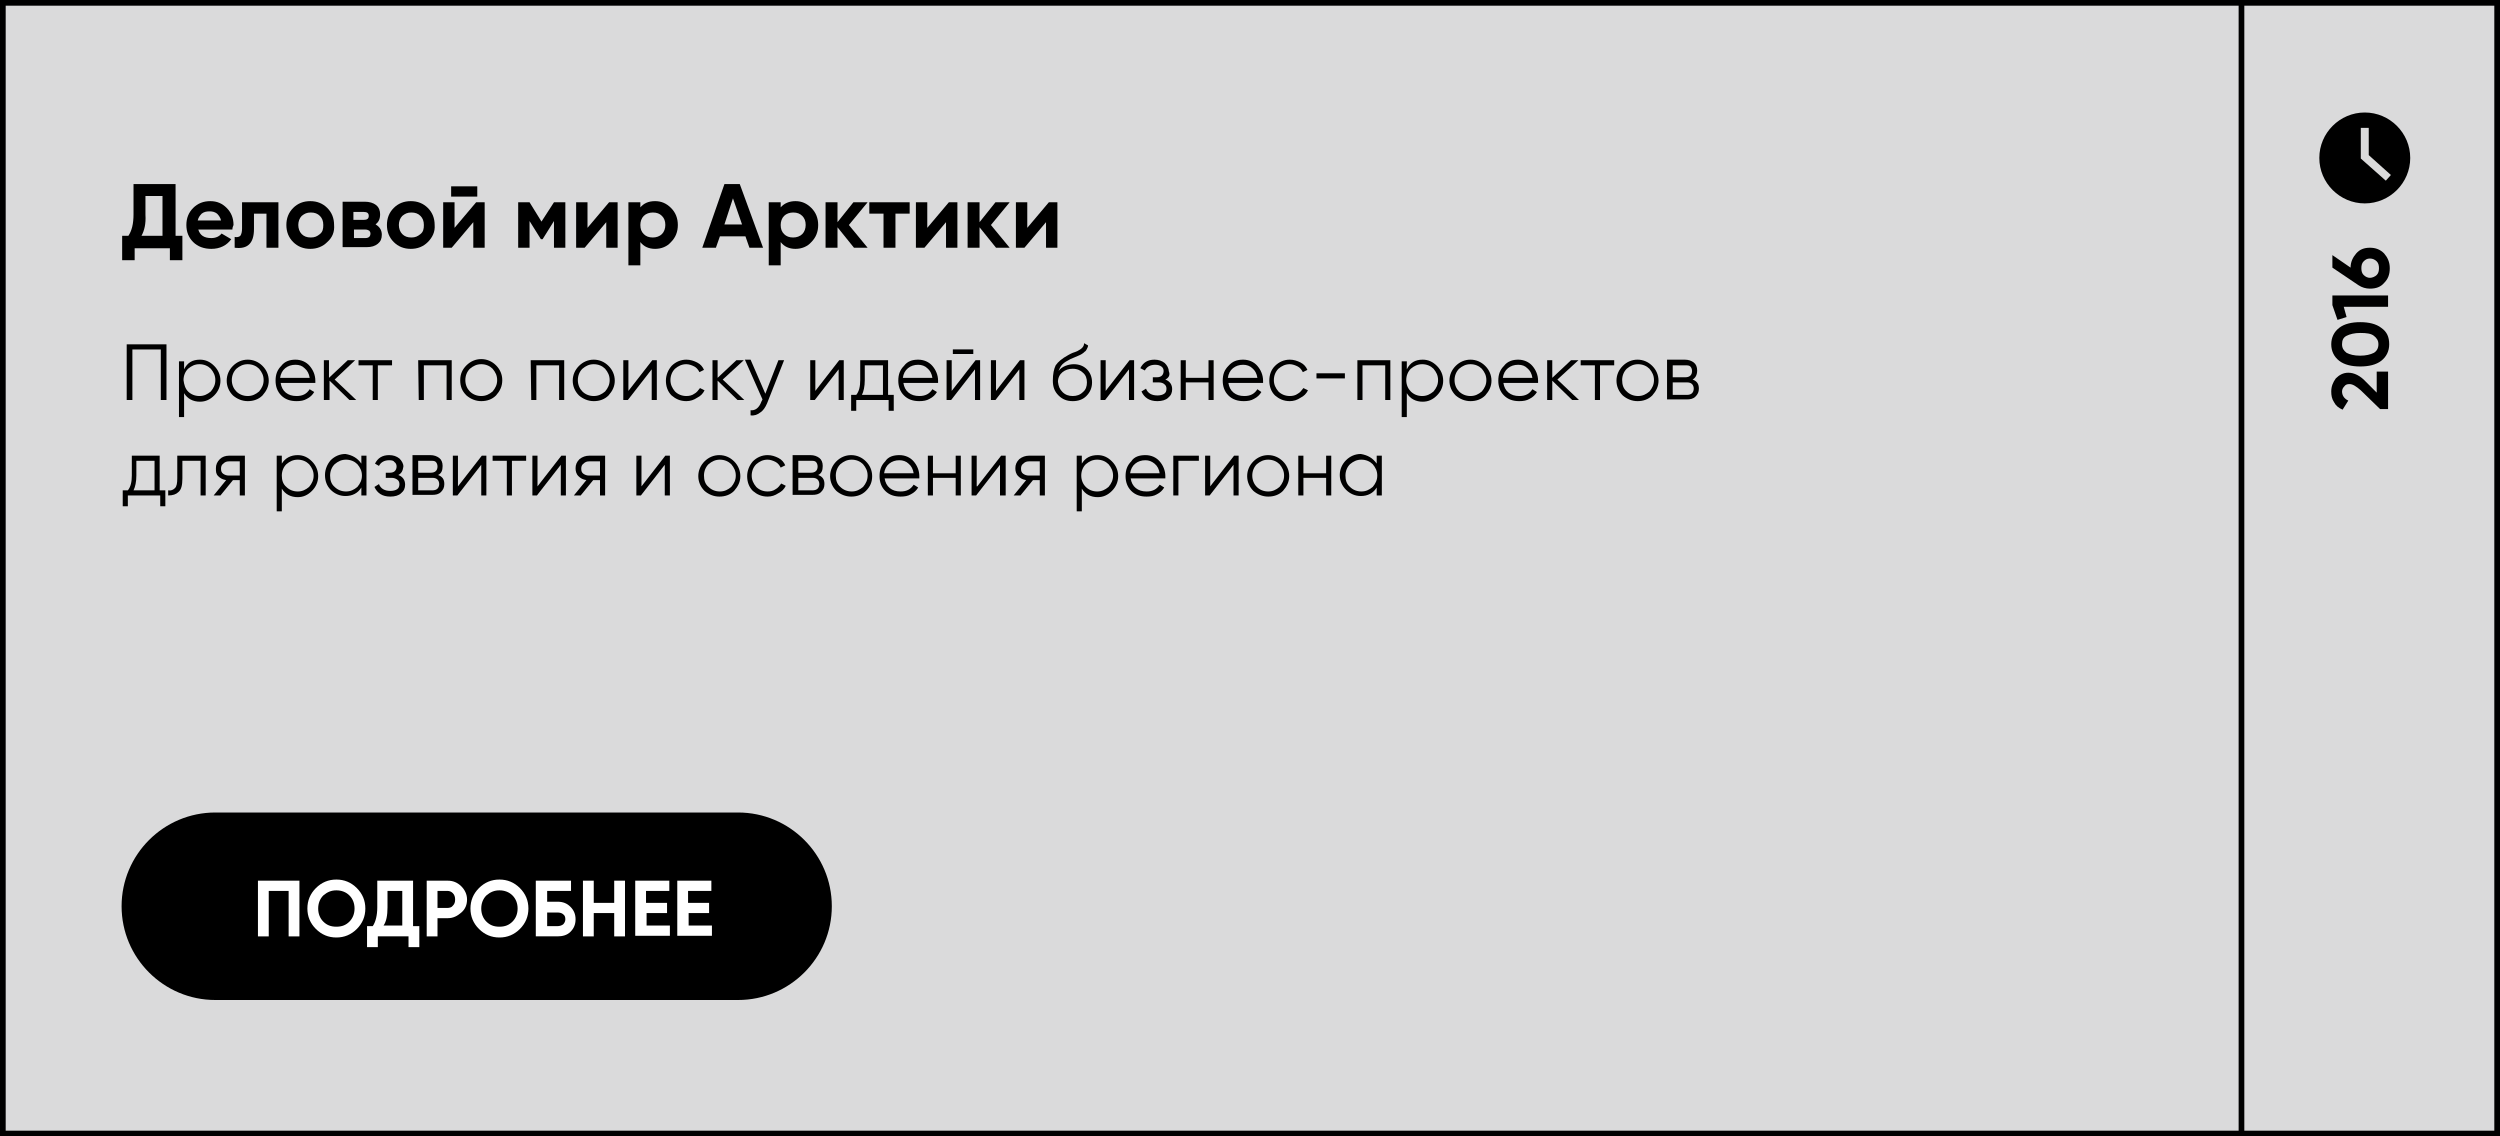
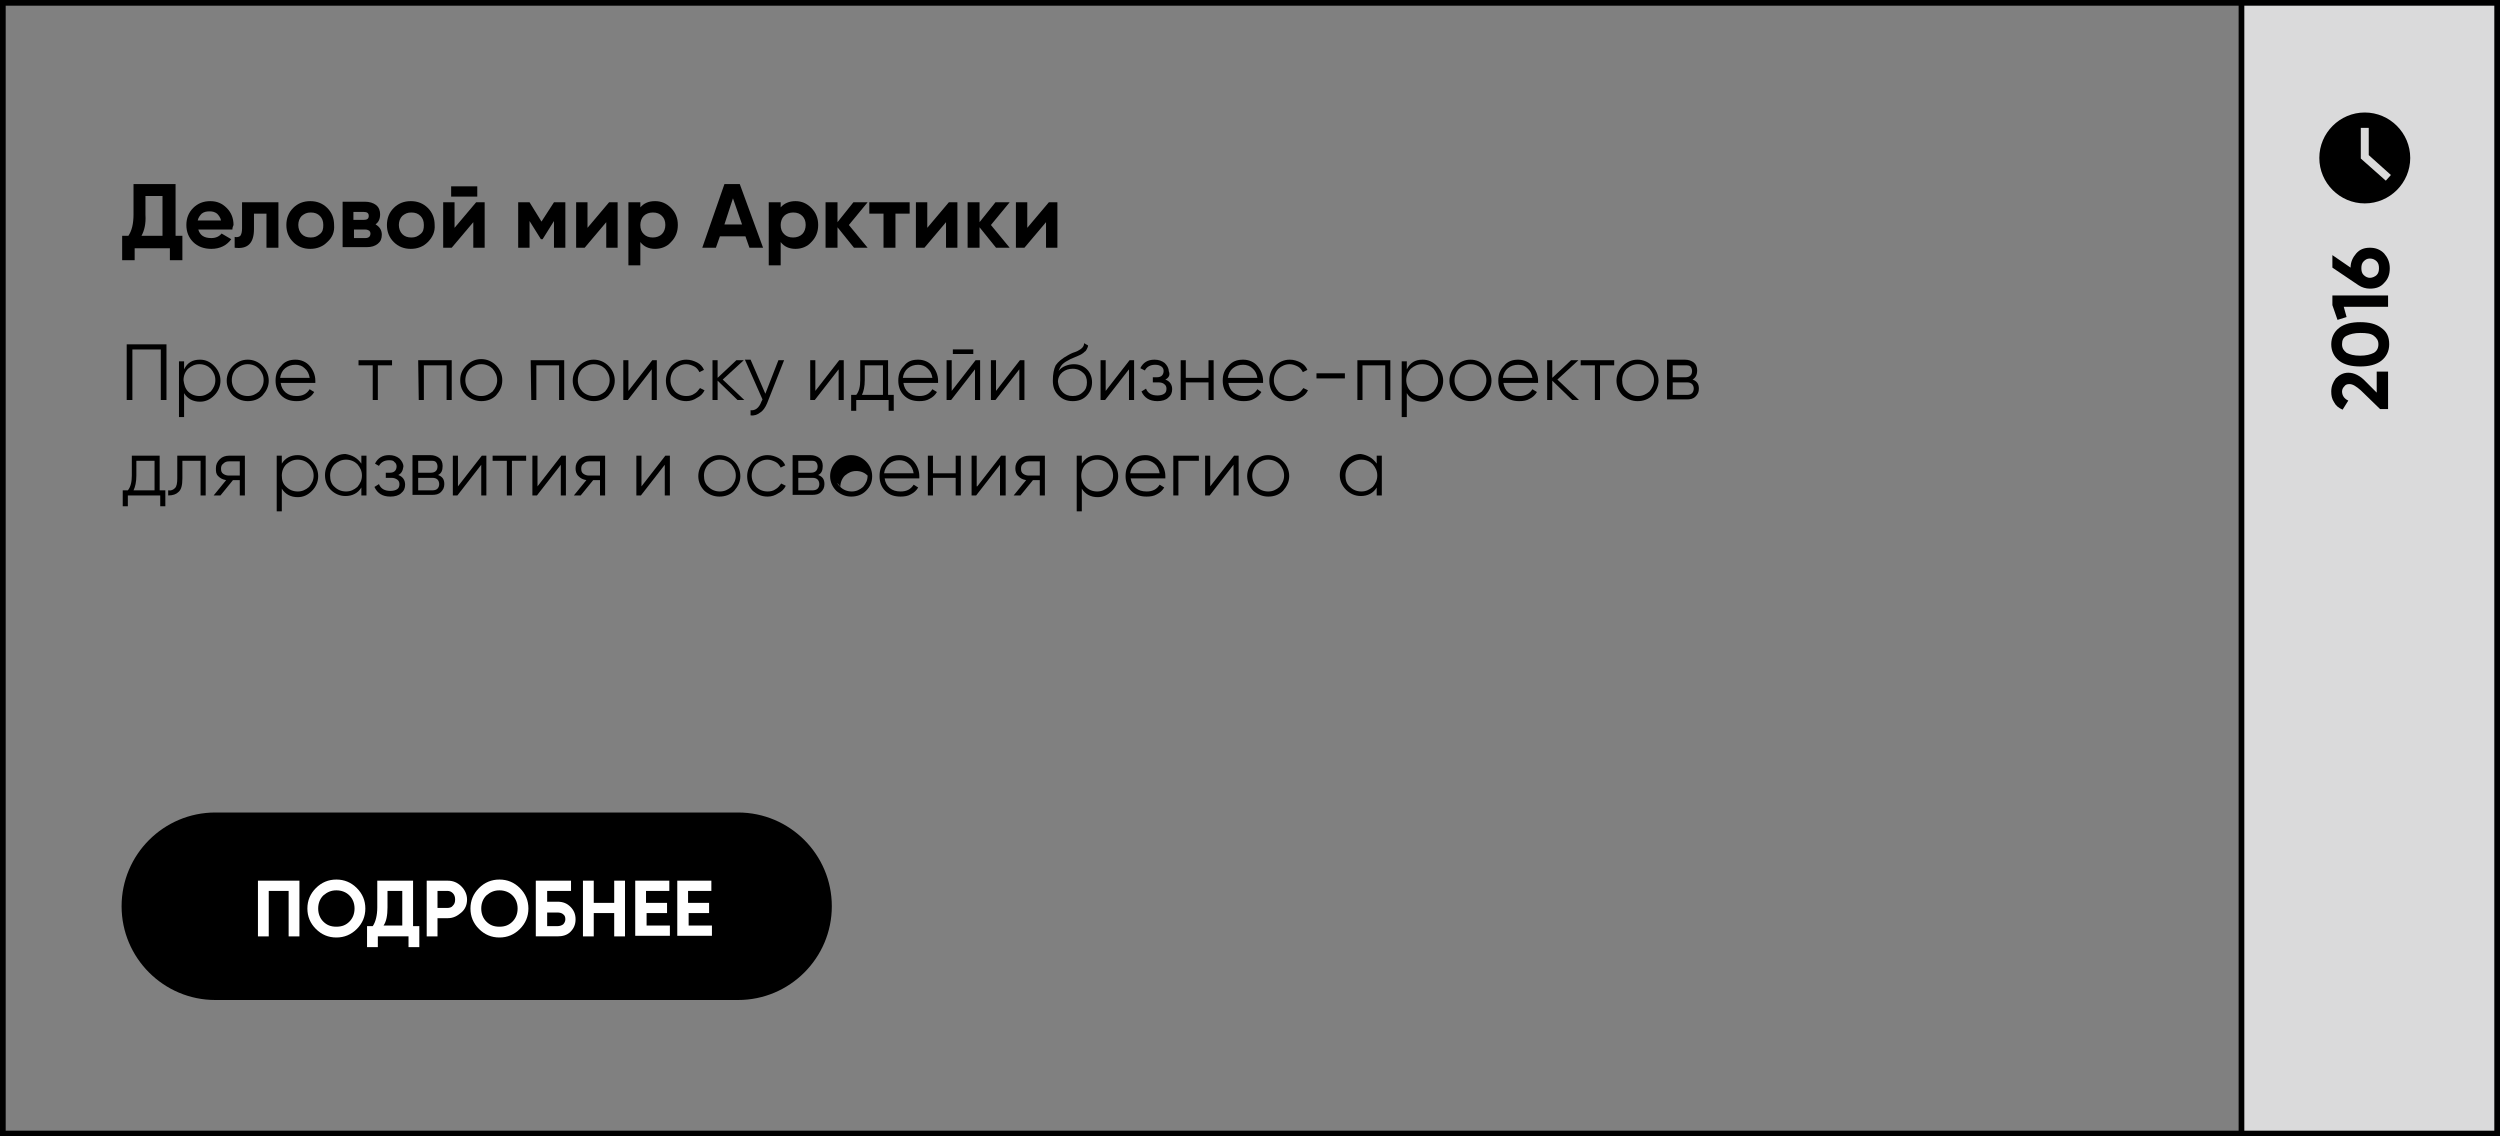
<svg xmlns="http://www.w3.org/2000/svg" id="Layer_1" x="0px" y="0px" viewBox="0 0 440 200" style="enable-background:new 0 0 440 200;" xml:space="preserve">
  <rect x="0" y="0" width="440" height="200" fill="#808080" stroke="none" />
  <style type="text/css"> .st0{fill:#DADADB;} .st1{fill:#FFFFFF;} </style>
  <g>
-     <rect x="0.5" y="0.5" class="st0" width="439" height="199" />
    <path d="M439,1v198H1V1H439 M440,0H0v200h440V0L440,0z" />
  </g>
  <g>
    <path d="M30.9,32.4v9.1h1.2v4.3h-2.2v-2.1h-6.2v2.1h-2.2v-4.3h1.1c0.6-0.9,0.9-2.1,0.9-3.8v-5.3H30.9z M24.9,41.5h3.7v-7h-3v3.3 C25.7,39.4,25.4,40.6,24.9,41.5z" />
    <path d="M40.9,40.4h-6c0.3,1,1,1.5,2.3,1.5c0.8,0,1.4-0.3,1.8-0.8l1.7,1c-0.8,1.1-2,1.7-3.5,1.7c-1.3,0-2.4-0.4-3.2-1.2 s-1.2-1.8-1.2-3s0.4-2.2,1.2-3s1.8-1.2,3-1.2s2.1,0.4,2.9,1.2c0.8,0.8,1.2,1.8,1.2,3C41,39.8,40.9,40.1,40.9,40.4z M34.8,38.8h4.1 c-0.1-0.5-0.4-0.9-0.7-1.2c-0.4-0.3-0.8-0.4-1.3-0.4c-0.6,0-1,0.1-1.4,0.4C35.2,37.9,34.9,38.3,34.8,38.8z" />
    <path d="M42.6,35.6H49v8h-2.1v-6h-2.2v2.7c0,2.5-1.1,3.6-3.4,3.3v-1.9c0.4,0.1,0.8,0,1-0.2c0.2-0.3,0.3-0.7,0.3-1.3V35.6z" />
    <path d="M57.6,42.6c-0.8,0.8-1.8,1.2-3,1.2s-2.2-0.4-3-1.2s-1.2-1.8-1.2-3s0.4-2.2,1.2-3s1.8-1.2,3-1.2s2.2,0.4,3,1.2 s1.2,1.8,1.2,3C58.9,40.8,58.5,41.8,57.6,42.6z M53.1,41.2c0.4,0.4,0.9,0.6,1.6,0.6s1.1-0.2,1.6-0.6s0.6-0.9,0.6-1.6 s-0.2-1.2-0.6-1.6s-0.9-0.6-1.6-0.6s-1.1,0.2-1.6,0.6c-0.4,0.4-0.6,1-0.6,1.6S52.7,40.8,53.1,41.2z" />
    <path d="M66.1,39.5c0.7,0.4,1.1,1,1.1,1.8c0,0.7-0.2,1.2-0.7,1.6c-0.5,0.4-1.1,0.6-2,0.6h-4.2v-8h3.9c0.8,0,1.5,0.2,2,0.6 c0.5,0.4,0.7,1,0.7,1.6C66.9,38.6,66.6,39.1,66.1,39.5z M64,37.3h-1.8v1.4H64c0.6,0,0.9-0.2,0.9-0.7S64.6,37.3,64,37.3z M62.3,41.9 h2c0.6,0,0.9-0.3,0.9-0.8c0-0.2-0.1-0.4-0.2-0.5c-0.2-0.1-0.4-0.2-0.7-0.2h-2L62.3,41.9L62.3,41.9z" />
    <path d="M75.3,42.6c-0.8,0.8-1.8,1.2-3,1.2s-2.2-0.4-3-1.2s-1.2-1.8-1.2-3s0.4-2.2,1.2-3c0.8-0.8,1.8-1.2,3-1.2s2.2,0.4,3,1.2 s1.2,1.8,1.2,3C76.6,40.8,76.1,41.8,75.3,42.6z M70.8,41.2c0.4,0.4,0.9,0.6,1.6,0.6s1.1-0.2,1.6-0.6s0.6-0.9,0.6-1.6 S74.4,38.4,74,38s-0.9-0.6-1.6-0.6s-1.1,0.2-1.6,0.6c-0.4,0.4-0.6,1-0.6,1.6S70.4,40.8,70.8,41.2z" />
    <path d="M80,40.1l3.8-4.5h1.5v8h-2v-4.5l-3.8,4.5H78v-8h2V40.1z M84,34.6h-4.6v-1.8H84V34.6z" />
    <path d="M97.5,35.6h2v8h-2v-4.7l-2,3.2h-0.3l-2-3.2v4.7h-2v-8h2l2.1,3.4L97.5,35.6z" />
    <path d="M103.4,40.1l3.8-4.5h1.5v8h-2v-4.5l-3.8,4.5h-1.5v-8h2V40.1z" />
    <path d="M115.3,35.4c1.1,0,2,0.4,2.8,1.2s1.2,1.8,1.2,3s-0.4,2.2-1.2,3c-0.7,0.8-1.7,1.2-2.8,1.2c-1.1,0-2-0.4-2.6-1.2v4.1h-2.1 V35.6h2.1v0.9C113.3,35.8,114.1,35.4,115.3,35.4z M113.3,41.2c0.4,0.4,0.9,0.6,1.6,0.6c0.6,0,1.2-0.2,1.6-0.6 c0.4-0.4,0.6-1,0.6-1.6c0-0.7-0.2-1.2-0.6-1.6c-0.4-0.4-0.9-0.6-1.6-0.6c-0.6,0-1.2,0.2-1.6,0.6c-0.4,0.4-0.6,1-0.6,1.6 C112.7,40.3,112.9,40.8,113.3,41.2z" />
    <path d="M134.3,43.6h-2.4l-0.7-2h-4.5l-0.7,2h-2.4l3.9-11.2h2.7L134.3,43.6z M129,34.9l-1.5,4.6h3.1L129,34.9z" />
    <path d="M140,35.4c1.1,0,2,0.4,2.8,1.2s1.2,1.8,1.2,3s-0.4,2.2-1.2,3c-0.7,0.8-1.7,1.2-2.8,1.2s-2-0.4-2.6-1.2v4.1h-2.1V35.6h2.1 v0.9C138,35.8,138.9,35.4,140,35.4z M138,41.2c0.4,0.4,0.9,0.6,1.6,0.6c0.6,0,1.2-0.2,1.6-0.6c0.4-0.4,0.6-1,0.6-1.6 c0-0.7-0.2-1.2-0.6-1.6c-0.4-0.4-0.9-0.6-1.6-0.6c-0.6,0-1.2,0.2-1.6,0.6c-0.4,0.4-0.6,1-0.6,1.6C137.4,40.3,137.6,40.8,138,41.2z" />
    <path d="M149.4,39.6l3.3,4h-2.4l-2.9-3.6v3.6h-2.1v-8h2.1v3.5l2.8-3.5h2.5L149.4,39.6z" />
    <path d="M153,35.6h7.1v2h-2.5v6h-2.1v-6H153V35.6z" />
    <path d="M163.2,40.1l3.8-4.5h1.5v8h-2v-4.5l-3.8,4.5h-1.5v-8h2V40.1z" />
    <path d="M174.4,39.6l3.3,4h-2.4l-2.9-3.6v3.6h-2.1v-8h2.1v3.5l2.8-3.5h2.5L174.4,39.6z" />
    <path d="M180.8,40.1l3.8-4.5h1.5v8h-2v-4.5l-3.8,4.5h-1.5v-8h2V40.1z" />
  </g>
  <g>
    <path d="M22.3,60.6h7v9.8h-1v-8.9h-5v8.9h-1V60.6z" />
    <path d="M35.2,63.3c1,0,1.8,0.4,2.5,1.1c0.7,0.7,1.1,1.6,1.1,2.6s-0.4,1.9-1.1,2.6c-0.7,0.7-1.5,1.1-2.5,1.1 c-1.2,0-2.2-0.5-2.8-1.5v4.2h-0.9v-9.8h0.9V65C33,63.8,33.9,63.3,35.2,63.3z M33.1,68.9c0.5,0.5,1.2,0.8,2,0.8s1.4-0.3,2-0.8 c0.5-0.6,0.8-1.2,0.8-2s-0.3-1.4-0.8-2c-0.5-0.5-1.2-0.8-2-0.8s-1.4,0.3-2,0.8c-0.5,0.5-0.8,1.2-0.8,2 C32.4,67.7,32.6,68.4,33.1,68.9z" />
    <path d="M46.2,69.6c-0.7,0.7-1.6,1-2.6,1s-1.9-0.4-2.6-1c-0.7-0.7-1.1-1.6-1.1-2.6s0.4-1.9,1.1-2.6c0.7-0.7,1.6-1.1,2.6-1.1 s1.9,0.4,2.6,1.1c0.7,0.7,1.1,1.6,1.1,2.6S46.9,68.8,46.2,69.6z M41.6,68.9c0.5,0.5,1.2,0.8,2,0.8s1.4-0.3,2-0.8 c0.5-0.6,0.8-1.2,0.8-2s-0.3-1.4-0.8-2c-0.5-0.5-1.2-0.8-2-0.8s-1.4,0.3-2,0.8c-0.5,0.5-0.8,1.2-0.8,2 C40.8,67.7,41.1,68.4,41.6,68.9z" />
    <path d="M52,63.3c1,0,1.9,0.4,2.5,1.1c0.6,0.7,1,1.6,1,2.6c0,0,0,0.2,0,0.4h-6.1c0.1,0.7,0.4,1.3,0.9,1.7c0.5,0.4,1.1,0.6,1.9,0.6 c1.1,0,1.8-0.4,2.3-1.2l0.8,0.5c-0.3,0.5-0.7,0.9-1.3,1.2c-0.5,0.3-1.1,0.4-1.8,0.4c-1.1,0-2-0.3-2.7-1s-1-1.6-1-2.6 c0-1.1,0.3-1.9,1-2.6C50.1,63.6,51,63.3,52,63.3z M52,64.2c-0.7,0-1.3,0.2-1.8,0.6s-0.8,1-0.9,1.7h5.2c-0.1-0.7-0.4-1.3-0.9-1.7 C53.2,64.4,52.7,64.2,52,64.2z" />
-     <path d="M58.9,66.8l3.8,3.6h-1.2L58,67v3.4h-1v-7h0.9v3.1l3.3-3.1h1.3L58.9,66.8z" />
    <path d="M63.1,63.4H69v0.9h-2.5v6.1h-0.9v-6.1h-2.5V63.4z" />
    <path d="M73.6,63.4h5.9v7h-0.9v-6.1h-4v6.1h-0.9L73.6,63.4L73.6,63.4z" />
    <path d="M87.3,69.6c-0.7,0.7-1.6,1-2.6,1s-1.9-0.4-2.6-1C81.3,68.8,81,68,81,66.9s0.4-1.9,1.1-2.6c0.7-0.7,1.6-1.1,2.6-1.1 s1.9,0.4,2.6,1.1s1.1,1.6,1.1,2.6C88.4,68,88,68.8,87.3,69.6z M82.7,68.9c0.5,0.5,1.2,0.8,2,0.8s1.4-0.3,2-0.8 c0.5-0.6,0.8-1.2,0.8-2s-0.3-1.4-0.8-2c-0.5-0.5-1.2-0.8-2-0.8s-1.4,0.3-2,0.8c-0.5,0.5-0.8,1.2-0.8,2 C81.9,67.7,82.2,68.4,82.7,68.9z" />
    <path d="M93.4,63.4h5.9v7h-0.9v-6.1h-4v6.1h-0.9L93.4,63.4L93.4,63.4z" />
    <path d="M107.1,69.6c-0.7,0.7-1.6,1-2.6,1s-1.9-0.4-2.6-1c-0.7-0.7-1.1-1.6-1.1-2.6s0.4-1.9,1.1-2.6c0.7-0.7,1.6-1.1,2.6-1.1 s1.9,0.4,2.6,1.1s1.1,1.6,1.1,2.6S107.8,68.8,107.1,69.6z M102.5,68.9c0.5,0.5,1.2,0.8,2,0.8s1.4-0.3,2-0.8c0.5-0.6,0.8-1.2,0.8-2 s-0.3-1.4-0.8-2c-0.5-0.5-1.2-0.8-2-0.8s-1.4,0.3-2,0.8c-0.5,0.5-0.8,1.2-0.8,2C101.7,67.7,102,68.4,102.5,68.9z" />
    <path d="M110.6,68.8l4.2-5.4h0.8v7h-0.9V65l-4.2,5.4h-0.8v-7h0.9V68.8z" />
    <path d="M120.8,70.6c-1.1,0-1.9-0.4-2.6-1c-0.7-0.7-1-1.6-1-2.6s0.4-1.9,1-2.6c0.7-0.7,1.6-1.1,2.6-1.1c0.7,0,1.3,0.2,1.9,0.5 c0.6,0.3,1,0.8,1.2,1.3l-0.8,0.4c-0.2-0.4-0.5-0.8-0.9-1s-0.9-0.4-1.4-0.4c-0.8,0-1.4,0.3-2,0.8c-0.5,0.5-0.8,1.2-0.8,2 s0.3,1.4,0.8,2c0.5,0.5,1.2,0.8,2,0.8c0.5,0,1-0.1,1.4-0.4c0.4-0.2,0.7-0.6,1-1l0.8,0.4c-0.3,0.6-0.7,1-1.3,1.3 C122.1,70.4,121.5,70.6,120.8,70.6z" />
    <path d="M127.2,66.8l3.8,3.6h-1.2l-3.5-3.4v3.4h-0.9v-7h0.9v3.1l3.3-3.1h1.3L127.2,66.8z" />
    <path d="M134.7,69.3l2.3-5.9h1l-3,7.6c-0.3,0.7-0.7,1.3-1.2,1.6c-0.5,0.4-1.1,0.6-1.7,0.5v-0.9c0.8,0.1,1.5-0.4,1.9-1.5l0.2-0.4 l-3.1-7h1L134.7,69.3z" />
    <path d="M143.5,68.8l4.2-5.4h0.8v7h-0.9V65l-4.2,5.4h-0.8v-7h0.9V68.8z" />
    <path d="M156.3,63.4v6.1h1v2.8h-0.9v-1.9h-5.7v1.9h-0.9v-2.8h0.9c0.5-0.6,0.7-1.5,0.7-2.6v-3.5H156.3z M151.7,69.5h3.7v-5.2h-3.2 v2.6C152.2,68,152,68.9,151.7,69.5z" />
    <path d="M161.6,63.3c1,0,1.9,0.4,2.5,1.1c0.6,0.7,1,1.6,1,2.6c0,0,0,0.2,0,0.4H159c0.1,0.7,0.4,1.3,0.9,1.7 c0.5,0.4,1.1,0.6,1.9,0.6c1.1,0,1.8-0.4,2.3-1.2l0.8,0.5c-0.3,0.5-0.7,0.9-1.3,1.2c-0.5,0.3-1.1,0.4-1.8,0.4c-1.1,0-2-0.3-2.7-1 s-1-1.6-1-2.6c0-1.1,0.3-1.9,1-2.6C159.7,63.6,160.5,63.3,161.6,63.3z M161.6,64.2c-0.7,0-1.3,0.2-1.8,0.6s-0.8,1-0.9,1.7h5.2 c-0.1-0.7-0.4-1.3-0.9-1.7C162.8,64.4,162.2,64.2,161.6,64.2z" />
    <path d="M167.5,68.8l4.2-5.4h0.8v7h-0.9V65l-4.2,5.4h-0.8v-7h0.9V68.8z M171.3,62.3h-3.6v-0.8h3.6V62.3z" />
    <path d="M175.3,68.8l4.2-5.4h0.8v7h-0.9V65l-4.2,5.4h-0.8v-7h0.9V68.8z" />
    <path d="M188.8,70.6c-1,0-1.8-0.3-2.5-1s-1-1.5-1-2.6c0-1.2,0.2-2.1,0.5-2.7c0.4-0.6,1.1-1.2,2.2-1.8c0.3-0.2,0.6-0.3,0.8-0.4 c0.3-0.1,0.6-0.2,0.8-0.3c0.8-0.4,1.2-0.8,1.2-1.4l0.7,0.4c0,0.2-0.1,0.4-0.2,0.6c-0.1,0.2-0.2,0.4-0.4,0.5 c-0.1,0.1-0.3,0.3-0.5,0.4c-0.2,0.1-0.3,0.2-0.6,0.3l-0.7,0.3l-0.7,0.3c-0.6,0.3-1.1,0.6-1.4,0.9c-0.3,0.3-0.5,0.7-0.7,1.2 c0.3-0.4,0.7-0.7,1.2-0.9s1-0.3,1.5-0.3c0.9,0,1.7,0.3,2.3,0.9s0.9,1.4,0.9,2.3s-0.3,1.7-1,2.4C190.6,70.3,189.8,70.6,188.8,70.6z M187,69c0.5,0.5,1.1,0.7,1.8,0.7s1.3-0.2,1.8-0.7c0.5-0.4,0.7-1,0.7-1.7s-0.2-1.3-0.7-1.7c-0.4-0.4-1-0.7-1.8-0.7 c-0.7,0-1.3,0.2-1.8,0.6s-0.8,1-0.8,1.7C186.3,68,186.5,68.5,187,69z" />
    <path d="M194.6,68.8l4.2-5.4h0.8v7h-0.9V65l-4.2,5.4h-0.8v-7h0.9V68.8z" />
    <path d="M205.1,66.8c0.8,0.3,1.2,0.9,1.2,1.7c0,0.6-0.2,1.1-0.7,1.5c-0.4,0.4-1.1,0.6-1.9,0.6c-1.4,0-2.3-0.6-2.8-1.7l0.8-0.5 c0.3,0.8,1,1.2,2,1.2c0.5,0,0.9-0.1,1.2-0.3c0.3-0.2,0.4-0.5,0.4-0.9c0-0.3-0.1-0.6-0.4-0.8c-0.2-0.2-0.6-0.3-1-0.3h-1v-0.9h0.7 c0.4,0,0.7-0.1,0.9-0.3c0.2-0.2,0.3-0.5,0.3-0.8s-0.1-0.6-0.4-0.8s-0.6-0.3-1.1-0.3c-0.9,0-1.5,0.4-1.8,1l-0.8-0.4 c0.5-1,1.3-1.5,2.5-1.5c0.7,0,1.3,0.2,1.8,0.6c0.4,0.4,0.7,0.9,0.7,1.4C206,66,205.7,66.5,205.1,66.8z" />
    <path d="M212.7,66.5v-3.1h0.9v7h-0.9v-3.1h-4v3.1h-0.9v-7h0.9v3.1H212.7z" />
    <path d="M218.8,63.3c1,0,1.9,0.4,2.5,1.1c0.6,0.7,1,1.6,1,2.6c0,0,0,0.2,0,0.4h-6.1c0.1,0.7,0.4,1.3,0.9,1.7s1.1,0.6,1.9,0.6 c1.1,0,1.8-0.4,2.3-1.2L222,69c-0.3,0.5-0.7,0.9-1.3,1.2c-0.5,0.3-1.1,0.4-1.8,0.4c-1.1,0-2-0.3-2.7-1s-1-1.6-1-2.6 c0-1.1,0.3-1.9,1-2.6C216.9,63.6,217.7,63.3,218.8,63.3z M218.8,64.2c-0.7,0-1.3,0.2-1.8,0.6s-0.8,1-0.9,1.7h5.2 c-0.1-0.7-0.4-1.3-0.9-1.7C220,64.4,219.4,64.2,218.8,64.2z" />
    <path d="M227,70.6c-1.1,0-1.9-0.4-2.6-1c-0.7-0.7-1-1.6-1-2.6s0.3-1.9,1-2.6c0.7-0.7,1.6-1.1,2.6-1.1c0.7,0,1.3,0.2,1.9,0.5 c0.6,0.3,1,0.8,1.2,1.3l-0.8,0.4c-0.2-0.4-0.5-0.8-0.9-1s-0.9-0.4-1.4-0.4c-0.8,0-1.4,0.3-2,0.8c-0.5,0.5-0.8,1.2-0.8,2 s0.3,1.4,0.8,2c0.5,0.5,1.2,0.8,2,0.8c0.5,0,1-0.1,1.4-0.4c0.4-0.2,0.7-0.6,1-1l0.8,0.4c-0.3,0.6-0.7,1-1.3,1.3 C228.3,70.4,227.7,70.6,227,70.6z" />
    <path d="M236.7,66.6h-5v-0.9h5V66.6z" />
    <path d="M238.8,63.4h5.9v7h-0.9v-6.1h-4v6.1h-0.9v-7H238.8z" />
    <path d="M250.4,63.3c1,0,1.8,0.4,2.5,1.1c0.7,0.7,1.1,1.6,1.1,2.6s-0.4,1.9-1.1,2.6c-0.7,0.7-1.5,1.1-2.5,1.1 c-1.2,0-2.2-0.5-2.8-1.5v4.2h-0.9v-9.8h0.9V65C248.2,63.8,249.1,63.3,250.4,63.3z M248.3,68.9c0.5,0.5,1.2,0.8,2,0.8s1.4-0.3,2-0.8 c0.5-0.6,0.8-1.2,0.8-2s-0.3-1.4-0.8-2c-0.5-0.5-1.2-0.8-2-0.8s-1.4,0.3-2,0.8c-0.5,0.5-0.8,1.2-0.8,2 C247.5,67.7,247.8,68.4,248.3,68.9z" />
    <path d="M261.4,69.6c-0.7,0.7-1.6,1-2.6,1s-1.9-0.4-2.6-1c-0.7-0.7-1.1-1.6-1.1-2.6s0.4-1.9,1.1-2.6c0.7-0.7,1.6-1.1,2.6-1.1 s1.9,0.4,2.6,1.1s1.1,1.6,1.1,2.6S262.1,68.8,261.4,69.6z M256.8,68.9c0.5,0.5,1.2,0.8,2,0.8s1.4-0.3,2-0.8c0.5-0.6,0.8-1.2,0.8-2 s-0.3-1.4-0.8-2c-0.5-0.5-1.2-0.8-2-0.8s-1.4,0.3-2,0.8c-0.5,0.5-0.8,1.2-0.8,2C256,67.7,256.3,68.4,256.8,68.9z" />
    <path d="M267.2,63.3c1,0,1.9,0.4,2.5,1.1c0.6,0.7,1,1.6,1,2.6c0,0,0,0.2,0,0.4h-6.1c0.1,0.7,0.4,1.3,0.9,1.7s1.1,0.6,1.9,0.6 c1.1,0,1.8-0.4,2.3-1.2l0.8,0.5c-0.3,0.5-0.7,0.9-1.3,1.2c-0.5,0.3-1.1,0.4-1.8,0.4c-1.1,0-2-0.3-2.7-1s-1-1.6-1-2.6 c0-1.1,0.3-1.9,1-2.6C265.3,63.6,266.2,63.3,267.2,63.3z M267.2,64.2c-0.7,0-1.3,0.2-1.8,0.6s-0.8,1-0.9,1.7h5.2 c-0.1-0.7-0.4-1.3-0.9-1.7C268.4,64.4,267.9,64.2,267.2,64.2z" />
    <path d="M274.1,66.8l3.8,3.6h-1.2l-3.5-3.4v3.4h-0.9v-7h0.9v3.1l3.3-3.1h1.3L274.1,66.8z" />
    <path d="M278.2,63.4h5.9v0.9h-2.5v6.1h-0.9v-6.1h-2.5V63.4z" />
    <path d="M290.8,69.6c-0.7,0.7-1.6,1-2.6,1s-1.9-0.4-2.6-1c-0.7-0.7-1.1-1.6-1.1-2.6s0.4-1.9,1.1-2.6c0.7-0.7,1.6-1.1,2.6-1.1 s1.9,0.4,2.6,1.1s1.1,1.6,1.1,2.6S291.5,68.8,290.8,69.6z M286.3,68.9c0.5,0.5,1.2,0.8,2,0.8s1.4-0.3,2-0.8c0.5-0.6,0.8-1.2,0.8-2 s-0.3-1.4-0.8-2c-0.5-0.5-1.2-0.8-2-0.8s-1.4,0.3-2,0.8c-0.5,0.5-0.8,1.2-0.8,2C285.5,67.7,285.7,68.4,286.3,68.9z" />
    <path d="M297.9,66.8c0.8,0.3,1.1,0.8,1.1,1.6c0,0.6-0.2,1-0.6,1.4s-0.9,0.5-1.6,0.5h-3.4v-7h3.1c0.7,0,1.2,0.2,1.6,0.5 c0.4,0.3,0.6,0.8,0.6,1.4C298.7,66,298.4,66.5,297.9,66.8z M296.6,64.3h-2.2v2.1h2.2c0.8,0,1.2-0.4,1.2-1.1c0-0.3-0.1-0.6-0.3-0.8 S297,64.3,296.6,64.3z M294.4,69.5h2.5c0.4,0,0.7-0.1,0.9-0.3c0.2-0.2,0.3-0.5,0.3-0.8s-0.1-0.6-0.3-0.8c-0.2-0.2-0.5-0.3-0.9-0.3 h-2.5V69.5z" />
    <path d="M28.1,80.2v6.1h1v2.8h-0.9v-1.9h-5.7v1.9h-0.9v-2.8h0.9c0.5-0.6,0.7-1.5,0.7-2.6v-3.5H28.1z M23.5,86.3h3.7v-5.2H24v2.6 C24,84.8,23.8,85.7,23.5,86.3z" />
    <path d="M31.2,80.2h5v7h-0.9v-6.1h-3.2v3.1c0,1.2-0.2,2-0.7,2.4c-0.4,0.4-1,0.6-1.8,0.6v-0.9c0.5,0.1,0.9-0.1,1.2-0.4 s0.4-0.9,0.4-1.7C31.2,84.2,31.2,80.2,31.2,80.2z" />
    <path d="M40.3,80.2h2.8v7h-0.9v-2.7H41l-2.2,2.7h-1.2l2.2-2.7c-0.6-0.1-1-0.3-1.4-0.7S38,83,38,82.4s0.2-1.1,0.7-1.6 C39.1,80.4,39.7,80.2,40.3,80.2z M40.3,83.7h1.9v-2.5h-1.9c-0.4,0-0.7,0.1-1,0.4c-0.3,0.2-0.4,0.5-0.4,0.9s0.1,0.7,0.4,0.9 C39.6,83.6,39.9,83.7,40.3,83.7z" />
    <path d="M52.4,80.1c1,0,1.8,0.4,2.5,1.1s1.1,1.6,1.1,2.6s-0.4,1.9-1.1,2.6c-0.7,0.7-1.5,1.1-2.5,1.1c-1.2,0-2.2-0.5-2.8-1.5v4h-0.9 v-9.8h0.9v1.4C50.2,80.6,51.2,80.1,52.4,80.1z M50.4,85.7c0.5,0.5,1.2,0.8,2,0.8s1.4-0.3,2-0.8c0.5-0.6,0.8-1.2,0.8-2 s-0.3-1.4-0.8-2c-0.5-0.5-1.2-0.8-2-0.8s-1.4,0.3-2,0.8c-0.5,0.5-0.8,1.2-0.8,2C49.6,84.5,49.8,85.2,50.4,85.7z" />
    <path d="M63.6,81.6v-1.4h0.9v7h-0.9v-1.4c-0.6,1-1.6,1.5-2.8,1.5c-1,0-1.9-0.4-2.6-1.1c-0.7-0.7-1-1.6-1-2.6s0.4-1.9,1-2.6 c0.7-0.7,1.6-1.1,2.6-1.1C62,80.1,62.9,80.6,63.6,81.6z M58.9,85.7c0.5,0.5,1.2,0.8,2,0.8s1.4-0.3,2-0.8c0.5-0.6,0.8-1.2,0.8-2 s-0.3-1.4-0.8-2c-0.5-0.5-1.2-0.8-2-0.8s-1.4,0.3-2,0.8c-0.5,0.5-0.8,1.2-0.8,2C58.1,84.5,58.3,85.2,58.9,85.7z" />
    <path d="M70.1,83.6c0.8,0.3,1.2,0.9,1.2,1.7c0,0.6-0.2,1.1-0.7,1.5c-0.4,0.4-1.1,0.6-1.9,0.6c-1.4,0-2.3-0.6-2.8-1.7l0.8-0.5 c0.3,0.8,1,1.2,2,1.2c0.5,0,0.9-0.1,1.2-0.3c0.3-0.2,0.4-0.5,0.4-0.9c0-0.3-0.1-0.6-0.4-0.8s-0.6-0.3-1-0.3h-1v-0.9h0.7 c0.4,0,0.7-0.1,0.9-0.3c0.2-0.2,0.3-0.5,0.3-0.8s-0.1-0.6-0.4-0.8C69.3,81.1,69,81,68.5,81c-0.9,0-1.5,0.4-1.8,1L66,81.6 c0.5-1,1.3-1.5,2.5-1.5c0.7,0,1.3,0.2,1.8,0.6c0.4,0.4,0.7,0.9,0.7,1.4C70.9,82.8,70.7,83.3,70.1,83.6z" />
    <path d="M77.1,83.6c0.8,0.3,1.1,0.8,1.1,1.6c0,0.6-0.2,1-0.6,1.4s-0.9,0.5-1.6,0.5h-3.4v-7h3.1c0.7,0,1.2,0.2,1.6,0.5 s0.6,0.8,0.6,1.4C77.9,82.8,77.7,83.3,77.1,83.6z M75.8,81.1h-2.2v2.1h2.2c0.8,0,1.2-0.4,1.2-1.1c0-0.3-0.1-0.6-0.3-0.8 S76.2,81.1,75.8,81.1z M73.6,86.3h2.5c0.4,0,0.7-0.1,0.9-0.3c0.2-0.2,0.3-0.5,0.3-0.8s-0.1-0.6-0.3-0.8c-0.2-0.2-0.5-0.3-0.9-0.3 h-2.5V86.3z" />
    <path d="M80.6,85.6l4.2-5.4h0.8v7h-0.9v-5.4l-4.2,5.4h-0.8v-7h0.9V85.6z" />
    <path d="M86.7,80.2h5.9v0.9h-2.5v6.1h-0.9v-6.1h-2.5V80.2z" />
    <path d="M94.6,85.6l4.2-5.4h0.8v7h-0.9v-5.4l-4.2,5.4h-0.8v-7h0.9V85.6z" />
    <path d="M103.7,80.2h2.8v7h-0.9v-2.7h-1.2l-2.2,2.7H101l2.2-2.7c-0.6-0.1-1-0.3-1.4-0.7s-0.5-0.9-0.5-1.4c0-0.6,0.2-1.1,0.7-1.6 C102.5,80.4,103.1,80.2,103.7,80.2z M103.7,83.7h1.9v-2.5h-1.9c-0.4,0-0.7,0.1-1,0.4c-0.3,0.2-0.4,0.5-0.4,0.9s0.1,0.7,0.4,0.9 C103,83.6,103.3,83.7,103.7,83.7z" />
    <path d="M112.9,85.6l4.2-5.4h0.8v7H117v-5.4l-4.2,5.4H112v-7h0.9V85.6z" />
    <path d="M129.2,86.4c-0.7,0.7-1.6,1-2.6,1s-1.9-0.4-2.6-1c-0.7-0.7-1.1-1.6-1.1-2.6s0.4-1.9,1.1-2.6s1.6-1.1,2.6-1.1 s1.9,0.4,2.6,1.1s1.1,1.6,1.1,2.6S129.9,85.6,129.2,86.4z M124.7,85.7c0.5,0.5,1.2,0.8,2,0.8s1.4-0.3,2-0.8c0.5-0.6,0.8-1.2,0.8-2 s-0.3-1.4-0.8-2c-0.5-0.5-1.2-0.8-2-0.8s-1.4,0.3-2,0.8c-0.5,0.5-0.8,1.2-0.8,2C123.9,84.5,124.1,85.2,124.7,85.7z" />
    <path d="M135.1,87.4c-1.1,0-1.9-0.4-2.6-1c-0.7-0.7-1-1.6-1-2.6s0.4-1.9,1-2.6c0.7-0.7,1.6-1.1,2.6-1.1c0.7,0,1.3,0.2,1.9,0.5 c0.6,0.3,1,0.8,1.2,1.3l-0.8,0.4c-0.2-0.4-0.5-0.8-0.9-1s-0.9-0.4-1.4-0.4c-0.8,0-1.4,0.3-2,0.8c-0.5,0.5-0.8,1.2-0.8,2 s0.3,1.4,0.8,2c0.5,0.5,1.2,0.8,2,0.8c0.5,0,1-0.1,1.4-0.4c0.4-0.2,0.7-0.6,1-1l0.8,0.4c-0.3,0.6-0.7,1-1.3,1.3 C136.4,87.2,135.8,87.4,135.1,87.4z" />
    <path d="M144,83.6c0.8,0.3,1.1,0.8,1.1,1.6c0,0.6-0.2,1-0.6,1.4c-0.4,0.4-0.9,0.5-1.6,0.5h-3.4v-7h3.1c0.7,0,1.2,0.2,1.6,0.5 s0.6,0.8,0.6,1.4C144.8,82.8,144.6,83.3,144,83.6z M142.7,81.1h-2.2v2.1h2.2c0.8,0,1.2-0.4,1.2-1.1c0-0.3-0.1-0.6-0.3-0.8 S143.1,81.1,142.7,81.1z M140.5,86.3h2.5c0.4,0,0.7-0.1,0.9-0.3c0.2-0.2,0.3-0.5,0.3-0.8s-0.1-0.6-0.3-0.8 c-0.2-0.2-0.5-0.3-0.9-0.3h-2.5V86.3z" />
-     <path d="M152.4,86.4c-0.7,0.7-1.6,1-2.6,1s-1.9-0.4-2.6-1c-0.7-0.7-1.1-1.6-1.1-2.6s0.4-1.9,1.1-2.6c0.7-0.7,1.6-1.1,2.6-1.1 s1.9,0.4,2.6,1.1c0.7,0.7,1.1,1.6,1.1,2.6S153.2,85.6,152.4,86.4z M147.9,85.7c0.5,0.5,1.2,0.8,2,0.8s1.4-0.3,2-0.8 c0.5-0.6,0.8-1.2,0.8-2s-0.3-1.4-0.8-2c-0.5-0.5-1.2-0.8-2-0.8s-1.4,0.3-2,0.8c-0.5,0.5-0.8,1.2-0.8,2 C147.1,84.5,147.3,85.2,147.9,85.7z" />
+     <path d="M152.4,86.4c-0.7,0.7-1.6,1-2.6,1s-1.9-0.4-2.6-1c-0.7-0.7-1.1-1.6-1.1-2.6s0.4-1.9,1.1-2.6c0.7-0.7,1.6-1.1,2.6-1.1 s1.9,0.4,2.6,1.1c0.7,0.7,1.1,1.6,1.1,2.6S153.2,85.6,152.4,86.4z M147.9,85.7c0.5,0.5,1.2,0.8,2,0.8s1.4-0.3,2-0.8 c0.5-0.6,0.8-1.2,0.8-2c-0.5-0.5-1.2-0.8-2-0.8s-1.4,0.3-2,0.8c-0.5,0.5-0.8,1.2-0.8,2 C147.1,84.5,147.3,85.2,147.9,85.7z" />
    <path d="M158.3,80.1c1,0,1.9,0.4,2.5,1.1s1,1.6,1,2.6c0,0,0,0.2,0,0.4h-6.1c0.1,0.7,0.4,1.3,0.9,1.7s1.1,0.6,1.9,0.6 c1.1,0,1.8-0.4,2.3-1.2l0.8,0.5c-0.3,0.5-0.7,0.9-1.3,1.2c-0.5,0.3-1.1,0.4-1.8,0.4c-1.1,0-2-0.3-2.7-1s-1-1.6-1-2.6 c0-1.1,0.3-1.9,1-2.6C156.3,80.4,157.2,80.1,158.3,80.1z M158.3,81c-0.7,0-1.3,0.2-1.8,0.6s-0.8,1-0.9,1.7h5.2 c-0.1-0.7-0.4-1.3-0.9-1.7C159.5,81.2,158.9,81,158.3,81z" />
    <path d="M168.2,83.3v-3.1h0.9v7h-0.9v-3.1h-4v3.1h-0.9v-7h0.9v3.1H168.2z" />
    <path d="M172,85.6l4.2-5.4h0.8v7h-1v-5.4l-4.2,5.4H171v-7h0.9v5.4H172z" />
    <path d="M181.1,80.2h2.8v7H183v-2.7h-1.2l-2.2,2.7h-1.2l2.2-2.7c-0.6-0.1-1-0.3-1.4-0.7s-0.5-0.9-0.5-1.4c0-0.6,0.2-1.1,0.7-1.6 C179.9,80.4,180.5,80.2,181.1,80.2z M181.1,83.7h1.9v-2.5h-1.9c-0.4,0-0.7,0.1-1,0.4c-0.3,0.2-0.4,0.5-0.4,0.9s0.1,0.7,0.4,0.9 C180.4,83.6,180.7,83.7,181.1,83.7z" />
    <path d="M193.2,80.1c1,0,1.8,0.4,2.5,1.1s1.1,1.6,1.1,2.6s-0.4,1.9-1.1,2.6c-0.7,0.7-1.5,1.1-2.5,1.1c-1.2,0-2.2-0.5-2.8-1.5v4 h-0.9v-9.8h0.9v1.4C191,80.6,191.9,80.1,193.2,80.1z M191.1,85.7c0.5,0.5,1.2,0.8,2,0.8s1.4-0.3,2-0.8c0.5-0.6,0.8-1.2,0.8-2 s-0.3-1.4-0.8-2c-0.5-0.5-1.2-0.8-2-0.8s-1.4,0.3-2,0.8c-0.5,0.5-0.8,1.2-0.8,2S190.6,85.2,191.1,85.7z" />
    <path d="M201.6,80.1c1,0,1.9,0.4,2.5,1.1s1,1.6,1,2.6c0,0,0,0.2,0,0.4H199c0.1,0.7,0.4,1.3,0.9,1.7s1.1,0.6,1.9,0.6 c1.1,0,1.8-0.4,2.3-1.2l0.8,0.5c-0.3,0.5-0.7,0.9-1.3,1.2c-0.5,0.3-1.1,0.4-1.8,0.4c-1.1,0-2-0.3-2.7-1s-1-1.6-1-2.6 c0-1.1,0.3-1.9,1-2.6C199.6,80.4,200.5,80.1,201.6,80.1z M201.6,81c-0.7,0-1.3,0.2-1.8,0.6s-0.8,1-0.9,1.7h5.2 c-0.1-0.7-0.4-1.3-0.9-1.7C202.7,81.2,202.2,81,201.6,81z" />
    <path d="M206.5,80.2h4.5v0.9h-3.6v6.1h-0.9V80.2z" />
    <path d="M213,85.6l4.2-5.4h0.8v7h-0.9v-5.4l-4.2,5.4h-0.8v-7h0.9V85.6z" />
    <path d="M225.8,86.4c-0.7,0.7-1.6,1-2.6,1s-1.9-0.4-2.6-1c-0.7-0.7-1.1-1.6-1.1-2.6s0.4-1.9,1.1-2.6c0.7-0.7,1.6-1.1,2.6-1.1 s1.9,0.4,2.6,1.1c0.7,0.7,1.1,1.6,1.1,2.6C226.9,84.8,226.5,85.6,225.8,86.4z M221.2,85.7c0.5,0.5,1.2,0.8,2,0.8s1.4-0.3,2-0.8 c0.5-0.6,0.8-1.2,0.8-2s-0.3-1.4-0.8-2c-0.5-0.5-1.2-0.8-2-0.8s-1.4,0.3-2,0.8c-0.5,0.5-0.8,1.2-0.8,2S220.7,85.2,221.2,85.7z" />
-     <path d="M233.4,83.3v-3.1h0.9v7h-0.9v-3.1h-4v3.1h-0.9v-7h0.9v3.1H233.4z" />
    <path d="M242.3,81.6v-1.4h0.9v7h-0.9v-1.4c-0.6,1-1.6,1.5-2.8,1.5c-1,0-1.9-0.4-2.6-1.1c-0.7-0.7-1.1-1.6-1.1-2.6s0.4-1.9,1.1-2.6 c0.7-0.7,1.6-1.1,2.6-1.1C240.7,80.1,241.6,80.6,242.3,81.6z M237.6,85.7c0.5,0.5,1.2,0.8,2,0.8s1.4-0.3,2-0.8 c0.5-0.6,0.8-1.2,0.8-2s-0.3-1.4-0.8-2c-0.5-0.5-1.2-0.8-2-0.8s-1.4,0.3-2,0.8c-0.5,0.5-0.8,1.2-0.8,2S237,85.2,237.6,85.7z" />
  </g>
  <path d="M129.9,176h-92c-9.1,0-16.5-7.4-16.5-16.5l0,0c0-9.1,7.4-16.5,16.5-16.5h92c9.1,0,16.5,7.4,16.5,16.5l0,0 C146.4,168.6,139,176,129.9,176z" />
  <g>
    <path class="st1" d="M45.4,155h7.3v9.8h-1.9v-8h-3.5v8h-1.9C45.4,164.8,45.4,155,45.4,155z" />
    <path class="st1" d="M62.8,163.5c-1,1-2.2,1.5-3.6,1.5c-1.4,0-2.6-0.5-3.6-1.5s-1.5-2.2-1.5-3.6c0-1.4,0.5-2.6,1.5-3.6 s2.2-1.5,3.6-1.5c1.4,0,2.6,0.5,3.6,1.5s1.5,2.2,1.5,3.6S63.8,162.5,62.8,163.5z M56.9,162.2c0.6,0.6,1.3,0.9,2.3,0.9 s1.7-0.3,2.3-0.9c0.6-0.6,0.9-1.4,0.9-2.3s-0.3-1.7-0.9-2.3c-0.6-0.6-1.4-0.9-2.3-0.9s-1.6,0.3-2.3,0.9c-0.6,0.6-0.9,1.4-0.9,2.3 S56.3,161.6,56.9,162.2z" />
    <path class="st1" d="M72.7,155v8h1.1v3.7h-1.9v-1.9h-5.4v1.9h-1.9V163h1c0.5-0.7,0.8-1.9,0.8-3.3V155H72.7z M67.5,162.9h3.3v-6.1 h-2.6v2.9C68.2,161.1,68,162.2,67.5,162.9z" />
    <path class="st1" d="M75.1,155h3.7c0.9,0,1.7,0.3,2.4,1c0.6,0.6,1,1.4,1,2.3c0,0.9-0.3,1.7-1,2.3s-1.4,1-2.4,1H77v3.2h-1.9V155z M77,159.8h1.7c0.4,0,0.8-0.1,1-0.4c0.3-0.3,0.4-0.6,0.4-1.1c0-0.4-0.1-0.8-0.4-1.1s-0.6-0.4-1-0.4H77V159.8z" />
    <path class="st1" d="M91.5,163.5c-1,1-2.2,1.5-3.6,1.5s-2.6-0.5-3.6-1.5s-1.5-2.2-1.5-3.6c0-1.4,0.5-2.6,1.5-3.6s2.2-1.5,3.6-1.5 s2.6,0.5,3.6,1.5s1.5,2.2,1.5,3.6S92.5,162.5,91.5,163.5z M85.6,162.2c0.6,0.6,1.3,0.9,2.3,0.9s1.7-0.3,2.3-0.9 c0.6-0.6,0.9-1.4,0.9-2.3s-0.3-1.7-0.9-2.3s-1.4-0.9-2.3-0.9s-1.6,0.3-2.3,0.9c-0.6,0.6-0.9,1.4-0.9,2.3S85,161.6,85.6,162.2z" />
    <path class="st1" d="M96.3,158.7h1.8c1,0,1.7,0.3,2.3,0.9c0.6,0.6,0.9,1.3,0.9,2.2s-0.3,1.6-0.9,2.2c-0.6,0.6-1.4,0.8-2.3,0.8h-3.8 V155h6.2v1.8h-4.2V158.7z M96.3,163h1.8c0.4,0,0.7-0.1,1-0.3c0.2-0.2,0.4-0.5,0.4-0.9s-0.1-0.7-0.4-0.9c-0.2-0.2-0.6-0.3-1-0.3 h-1.8V163z" />
    <path class="st1" d="M108.1,158.9V155h1.9v9.8h-1.9v-4.1h-3.6v4.1h-1.9V155h1.9v3.9H108.1z" />
    <path class="st1" d="M113.8,160.7v2.2h4.1v1.8h-6.1V155h6v1.8h-4.1v2.1h3.7v1.8L113.8,160.7L113.8,160.7z" />
    <path class="st1" d="M121.2,160.7v2.2h4.1v1.8h-6.1V155h6v1.8h-4.1v2.1h3.7v1.8L121.2,160.7L121.2,160.7z" />
  </g>
  <g>
    <g>
      <rect x="394.5" y="0.5" class="st0" width="45" height="199" />
      <path d="M439,1v198h-44V1H439 M440,0h-46v200h46V0L440,0z" />
    </g>
    <path d="M416.2,19.8c-4.4,0-8,3.6-8,8s3.6,8,8,8s8-3.6,8-8S420.6,19.8,416.2,19.8z M419.9,31.8l-4.4-3.9v-5.4h1.4v4.8l3.9,3.5 L419.9,31.8z" />
    <g>
      <path d="M420.3,65.4v6.6h-1.4l-3.4-3.3c-0.8-0.7-1.4-1.1-2-1.1c-0.4,0-0.7,0.1-0.9,0.4c-0.2,0.2-0.4,0.5-0.4,0.9 c0,0.7,0.4,1.3,1.1,1.6l-1,1.6c-0.7-0.3-1.2-0.7-1.5-1.3c-0.4-0.6-0.5-1.2-0.5-1.9c0-0.9,0.3-1.6,0.8-2.3c0.6-0.6,1.3-1,2.2-1 c1,0,2.1,0.5,3.1,1.6l1.9,1.9v-3.7H420.3z" />
      <path d="M420.5,60.6c0,1.2-0.5,2.2-1.4,2.9c-0.9,0.7-2.2,1-3.7,1c-1.5,0-2.8-0.3-3.7-1c-0.9-0.7-1.4-1.7-1.4-2.9 c0-1.2,0.5-2.2,1.4-2.9c0.9-0.7,2.2-1,3.7-1c1.5,0,2.8,0.3,3.7,1C420.1,58.4,420.5,59.3,420.5,60.6z M415.4,58.6 c-1,0-1.8,0.2-2.4,0.5s-0.8,0.8-0.8,1.5c0,0.7,0.3,1.1,0.8,1.5c0.6,0.3,1.3,0.5,2.4,0.5c1,0,1.8-0.2,2.4-0.5 c0.5-0.3,0.8-0.8,0.8-1.5c0-0.7-0.3-1.1-0.8-1.5S416.5,58.6,415.4,58.6z" />
      <path d="M411.4,56.3l-0.9-2.6V52h9.8V54h-7.8l0.5,1.8L411.4,56.3z" />
      <path d="M410.5,44.9l3.2,2.2c0-1,0.4-1.8,1-2.5s1.4-1,2.4-1c1,0,1.8,0.3,2.5,1c0.6,0.7,1,1.5,1,2.6s-0.3,1.9-1,2.6 c-0.6,0.7-1.4,1-2.5,1c-0.7,0-1.4-0.2-2-0.6l-4.6-3.1V44.9z M417.1,45.5c-0.5,0-0.8,0.2-1.1,0.5s-0.4,0.7-0.4,1.2 c0,0.5,0.1,0.9,0.4,1.2c0.3,0.3,0.7,0.5,1.1,0.5s0.9-0.2,1.2-0.5s0.4-0.7,0.4-1.2c0-0.5-0.1-0.9-0.4-1.2S417.6,45.5,417.1,45.5z" />
    </g>
  </g>
</svg>